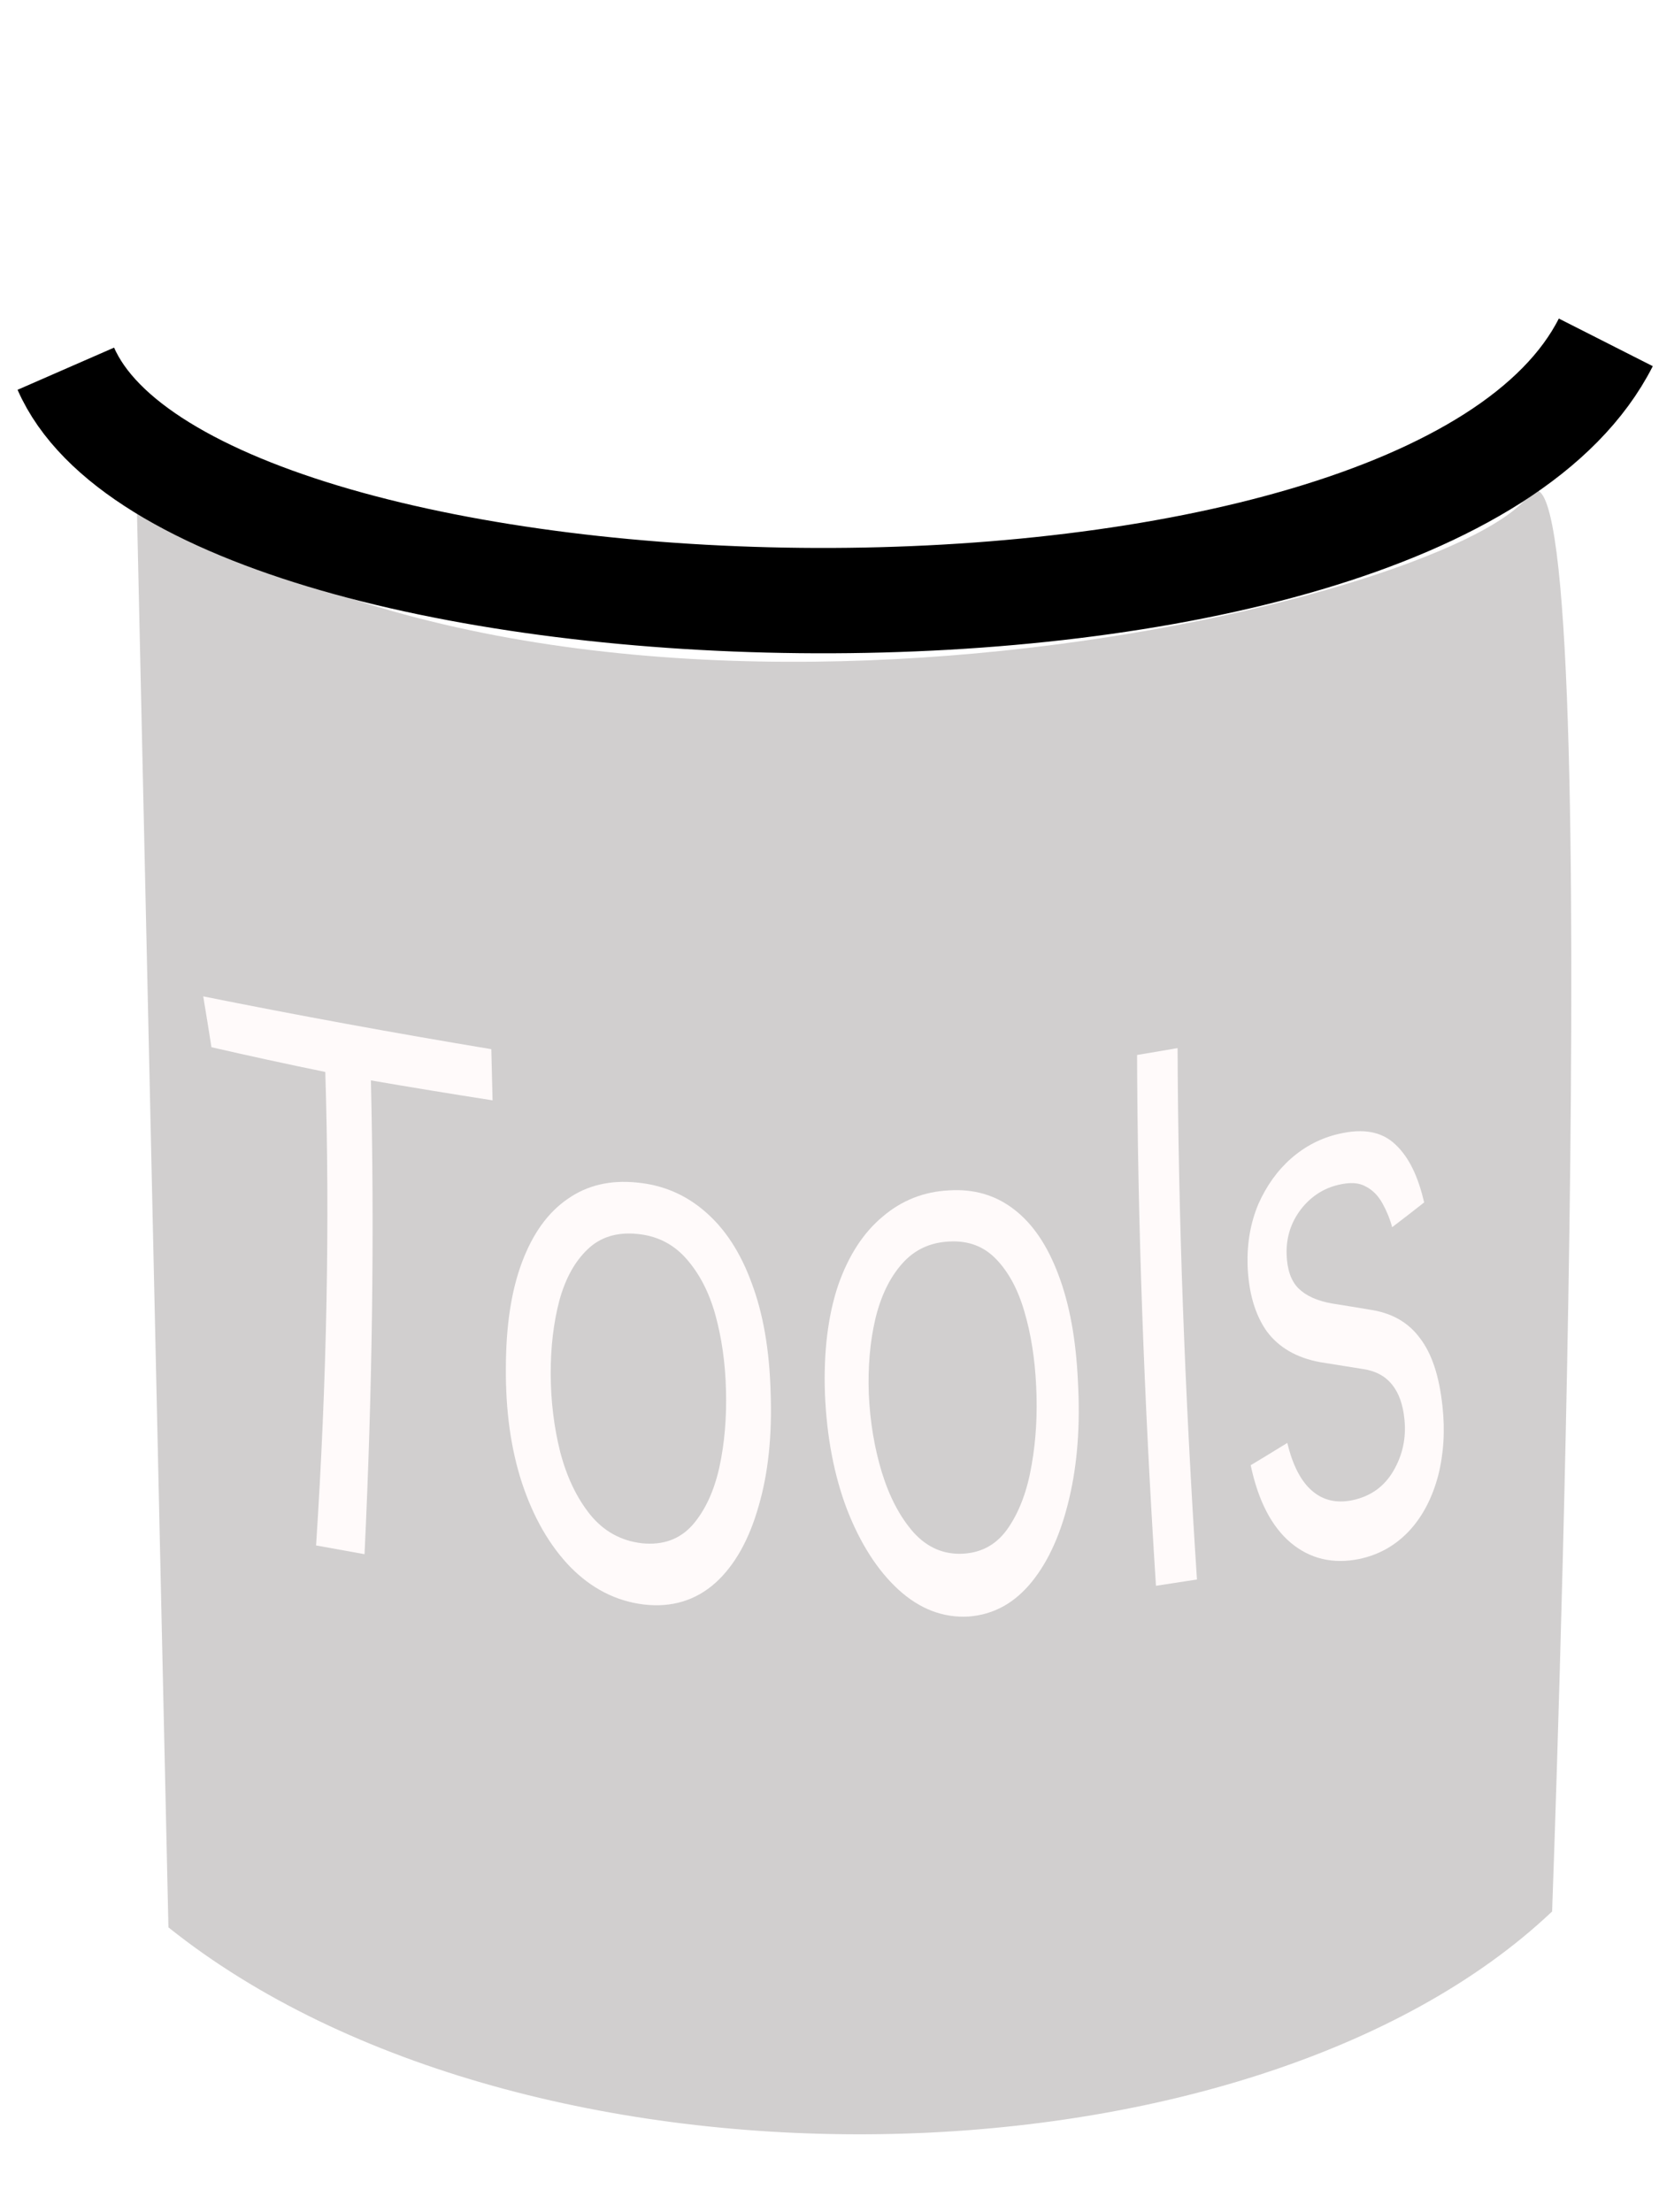
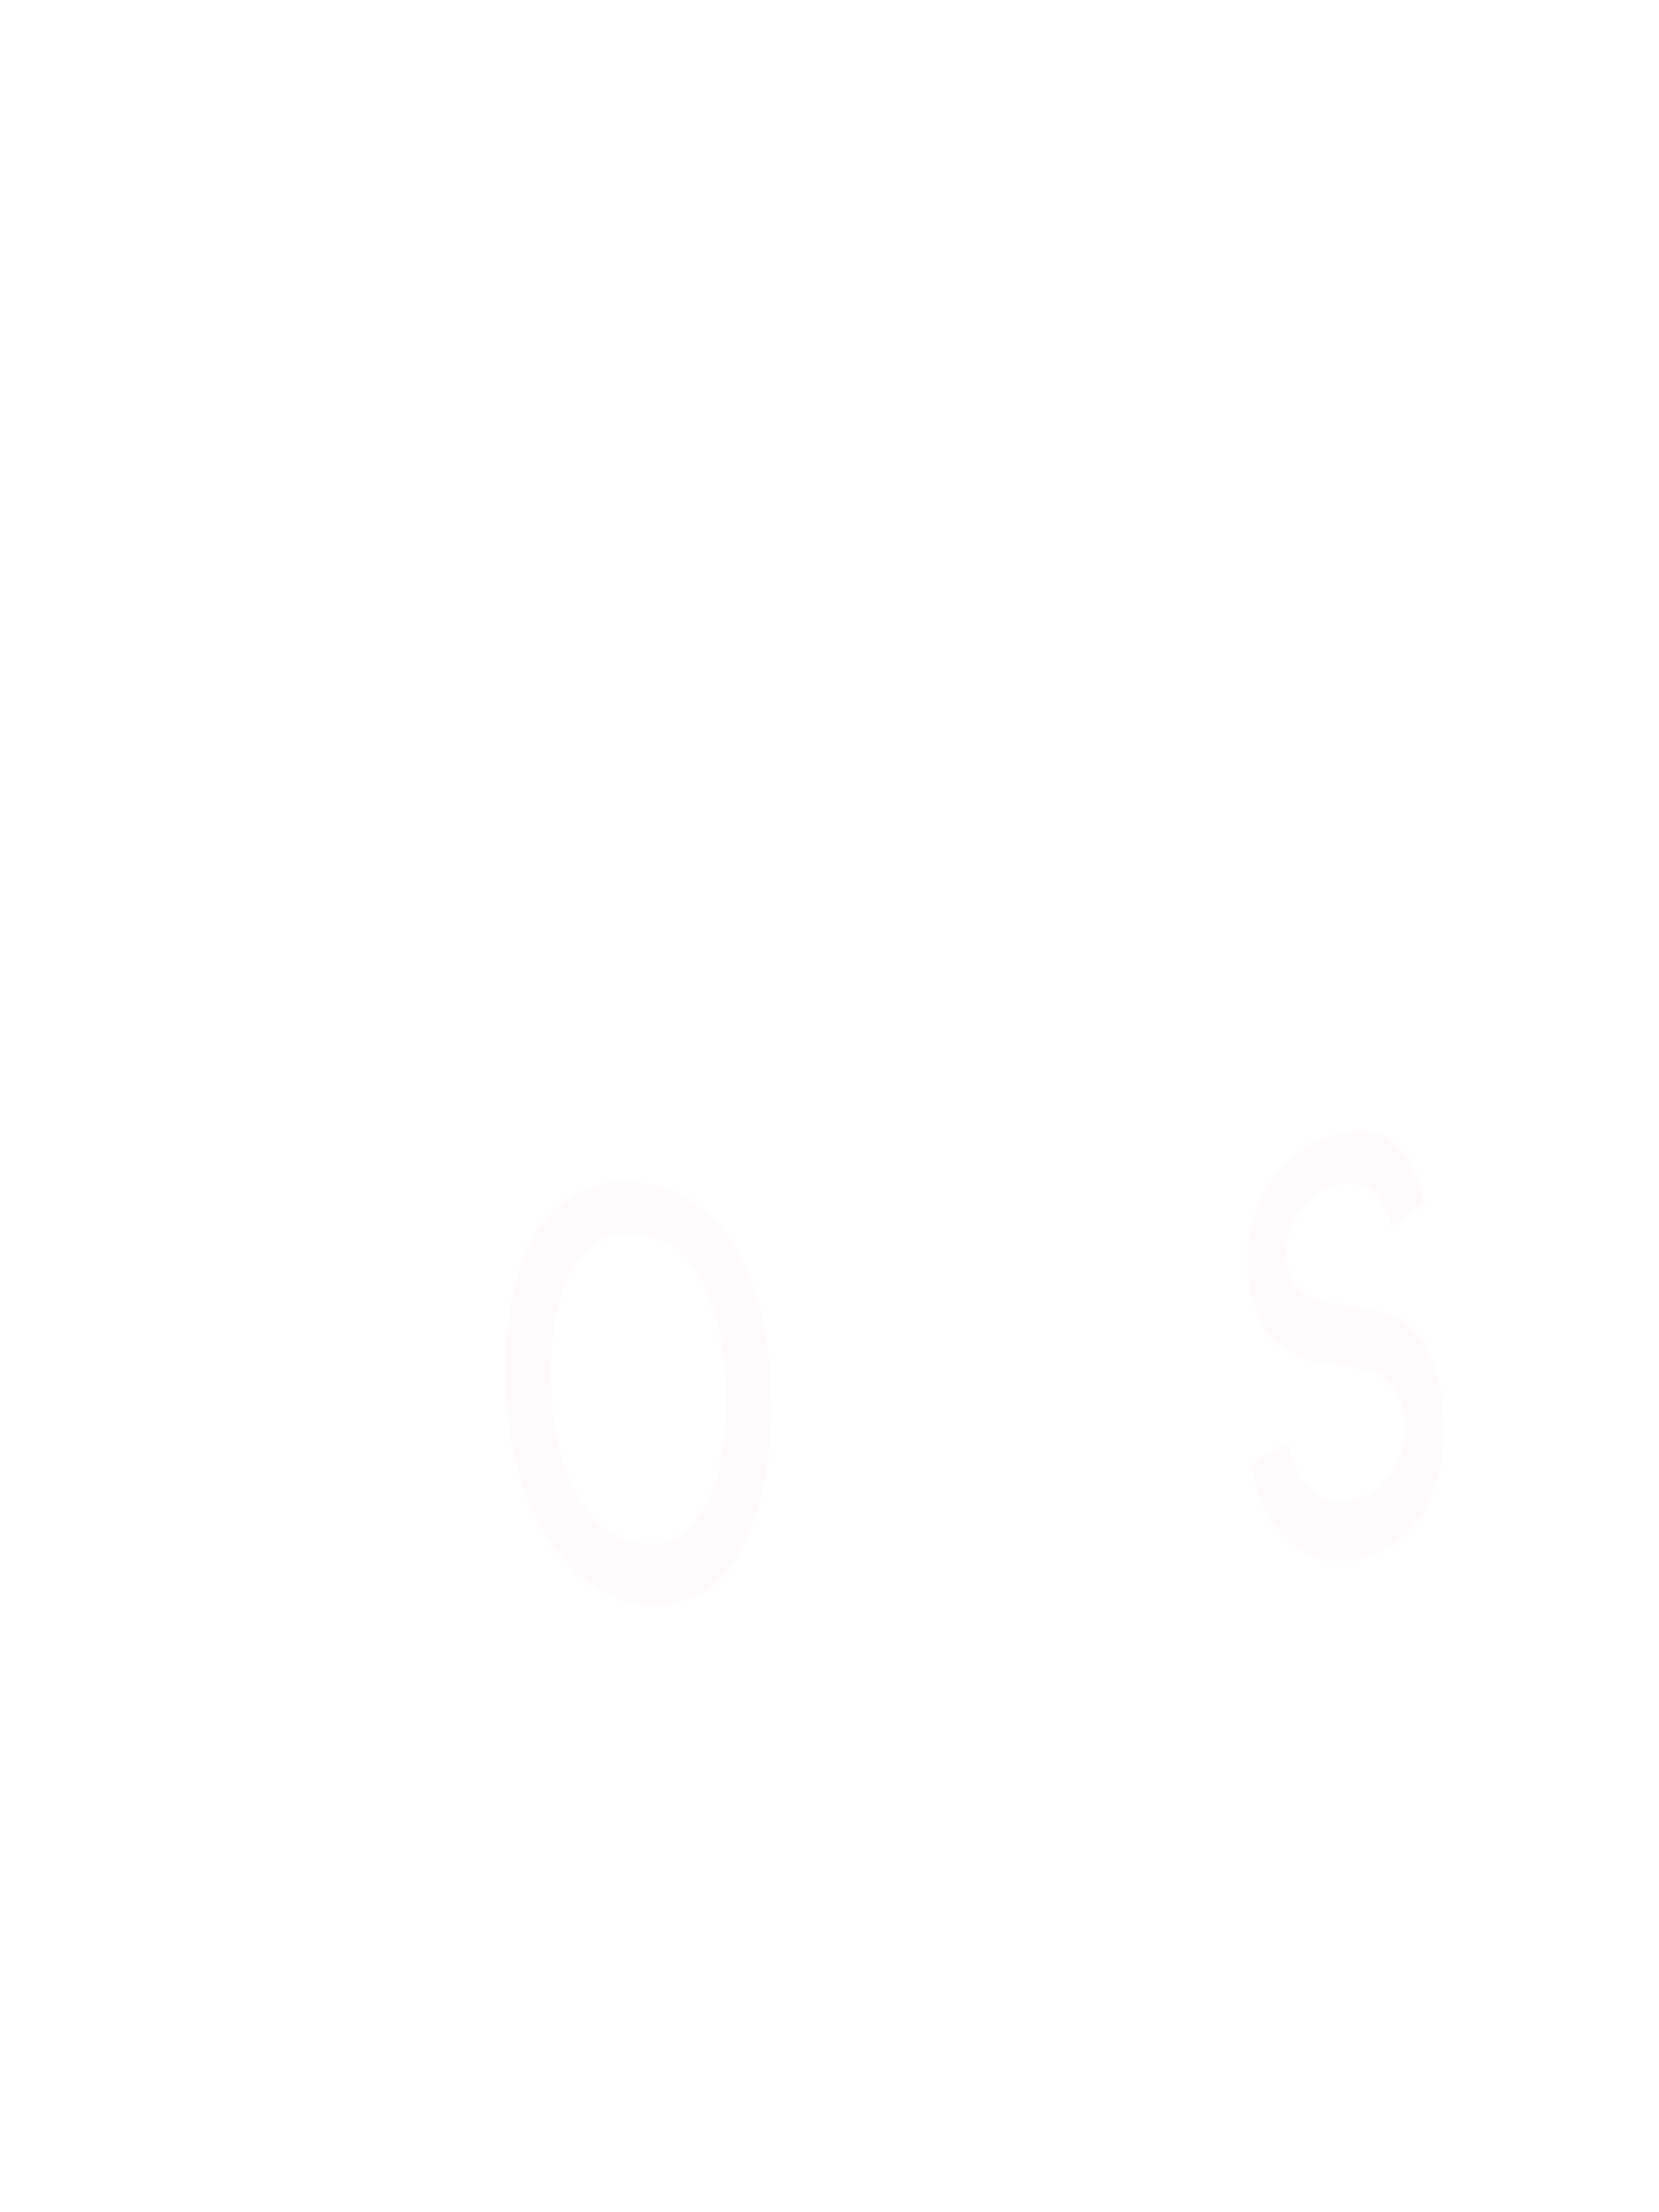
<svg xmlns="http://www.w3.org/2000/svg" width="63" height="84" viewBox="0 0 63 84" fill="none">
-   <path d="M5.188 18.828C22.707 30.673 54.989 22.937 58.035 18.828C61.08 14.718 58.941 72.58 58.941 72.58C47.465 83.452 19.985 84.055 6.396 73.184L5.188 18.828Z" fill="#938E8E" fill-opacity="0.42" />
  <g filter="url(#filter0_d_229_64)">
-     <path d="M8.03 35.764C7.929 35.118 7.825 34.474 7.718 33.833C11.291 34.551 14.937 35.219 18.657 35.838C18.671 36.482 18.687 37.13 18.705 37.781C17.159 37.54 15.619 37.288 14.085 37.024C14.221 42.756 14.141 48.752 13.843 55.014C13.231 54.904 12.618 54.794 12.003 54.682C12.412 48.423 12.529 42.43 12.353 36.703C10.886 36.403 9.445 36.089 8.03 35.764Z" fill="#FFFAFA" />
    <path d="M24.462 56.926C23.395 56.799 22.462 56.318 21.656 55.498C20.864 54.678 20.251 53.608 19.82 52.303C19.396 51.005 19.199 49.555 19.21 47.948C19.214 46.36 19.411 45.021 19.823 43.929C20.232 42.84 20.805 42.042 21.552 41.528C22.295 41.006 23.165 40.801 24.172 40.901C25.172 40.991 26.042 41.364 26.793 42.02C27.54 42.669 28.123 43.564 28.543 44.716C28.982 45.879 29.22 47.262 29.264 48.869C29.324 50.502 29.175 51.941 28.807 53.194C28.45 54.454 27.907 55.435 27.164 56.106C26.417 56.77 25.518 57.045 24.462 56.926ZM24.384 54.6C25.168 54.678 25.804 54.454 26.291 53.914C26.77 53.366 27.112 52.635 27.317 51.718C27.514 50.812 27.599 49.827 27.569 48.783C27.543 47.747 27.406 46.792 27.16 45.905C26.915 45.036 26.543 44.335 26.049 43.78C25.558 43.228 24.934 42.919 24.18 42.852C23.421 42.781 22.797 42.974 22.314 43.437C21.827 43.903 21.474 44.541 21.243 45.376C21.024 46.211 20.909 47.143 20.913 48.172C20.916 49.205 21.039 50.196 21.273 51.132C21.522 52.079 21.898 52.873 22.414 53.515C22.934 54.152 23.592 54.51 24.384 54.6Z" fill="#FFFAFA" />
-     <path d="M36.783 57.381C35.821 57.437 34.928 57.098 34.122 56.363C33.319 55.629 32.665 54.6 32.16 53.302C31.676 52.02 31.394 50.562 31.327 48.925C31.271 47.314 31.446 45.942 31.829 44.801C32.226 43.664 32.791 42.803 33.52 42.195C34.245 41.576 35.092 41.245 36.04 41.2C36.987 41.14 37.809 41.379 38.515 41.927C39.221 42.471 39.775 43.291 40.191 44.399C40.615 45.51 40.864 46.871 40.935 48.481C41.024 50.111 40.916 51.572 40.608 52.877C40.303 54.19 39.835 55.256 39.188 56.057C38.537 56.863 37.742 57.31 36.783 57.381ZM36.582 54.995C37.315 54.95 37.883 54.618 38.303 53.992C38.727 53.362 39.017 52.571 39.177 51.621C39.344 50.677 39.4 49.678 39.348 48.63C39.299 47.59 39.151 46.647 38.898 45.793C38.653 44.951 38.296 44.294 37.824 43.806C37.355 43.321 36.768 43.101 36.044 43.142C35.319 43.176 34.72 43.456 34.256 43.985C33.787 44.514 33.457 45.2 33.245 46.062C33.04 46.934 32.955 47.889 32.992 48.929C33.04 49.98 33.204 50.972 33.486 51.9C33.776 52.84 34.174 53.6 34.694 54.19C35.218 54.767 35.846 55.036 36.582 54.995Z" fill="#FFFAFA" />
-     <path d="M44.718 35.797C44.743 42.16 44.989 48.886 45.454 55.975C44.934 56.057 44.415 56.137 43.897 56.214C43.441 49.11 43.202 42.392 43.18 36.058C43.69 35.974 44.203 35.887 44.718 35.797Z" fill="#FFFAFA" />
    <path d="M54.081 41.658C53.677 41.977 53.272 42.29 52.866 42.598C52.78 42.277 52.657 41.979 52.498 41.692C52.338 41.405 52.133 41.192 51.866 41.054C51.602 40.901 51.26 40.887 50.836 40.987C50.26 41.118 49.777 41.435 49.398 41.923C49.019 42.426 48.84 42.986 48.859 43.631C48.877 44.205 49.026 44.637 49.305 44.917C49.591 45.2 50.011 45.394 50.584 45.495C51.057 45.569 51.528 45.647 51.996 45.726C52.836 45.845 53.468 46.2 53.914 46.8C54.371 47.389 54.653 48.243 54.776 49.384C54.88 50.323 54.824 51.207 54.612 52.038C54.393 52.858 54.04 53.556 53.527 54.115C53.011 54.67 52.379 55.036 51.617 55.196C50.621 55.398 49.751 55.193 49.022 54.585C48.298 53.977 47.781 52.996 47.495 51.636C47.958 51.357 48.422 51.075 48.885 50.789C49.089 51.636 49.398 52.236 49.818 52.601C50.238 52.97 50.758 53.09 51.364 52.963C52.059 52.814 52.572 52.441 52.918 51.844C53.267 51.244 53.404 50.592 53.334 49.902C53.278 49.331 53.122 48.895 52.866 48.578C52.605 48.25 52.237 48.053 51.751 47.982C51.215 47.895 50.678 47.809 50.138 47.724C49.242 47.56 48.562 47.169 48.101 46.546C47.658 45.913 47.413 45.081 47.376 44.037C47.354 43.191 47.491 42.423 47.785 41.722C48.09 41.032 48.506 40.447 49.037 39.981C49.572 39.515 50.171 39.209 50.836 39.056C51.769 38.836 52.479 38.967 52.992 39.459C53.505 39.94 53.854 40.67 54.081 41.658Z" fill="#FFFAFA" />
  </g>
-   <path d="M2.5 14C7.415 25.249 54.102 26.567 60.98 13" stroke="black" stroke-width="4" />
  <defs>
    <filter id="filter0_d_229_64" x="6.718" y="33.833" width="49.109" height="28.555" filterUnits="userSpaceOnUse" color-interpolation-filters="sRGB">
      <feFlood flood-opacity="0" result="BackgroundImageFix" />
      <feColorMatrix in="SourceAlpha" type="matrix" values="0 0 0 0 0 0 0 0 0 0 0 0 0 0 0 0 0 0 127 0" result="hardAlpha" />
      <feOffset dy="4" />
      <feGaussianBlur stdDeviation="0.5" />
      <feComposite in2="hardAlpha" operator="out" />
      <feColorMatrix type="matrix" values="0 0 0 0 0 0 0 0 0 0 0 0 0 0 0 0 0 0 0.25 0" />
      <feBlend mode="normal" in2="BackgroundImageFix" result="effect1_dropShadow_229_64" />
      <feBlend mode="normal" in="SourceGraphic" in2="effect1_dropShadow_229_64" result="shape" />
    </filter>
  </defs>
</svg>